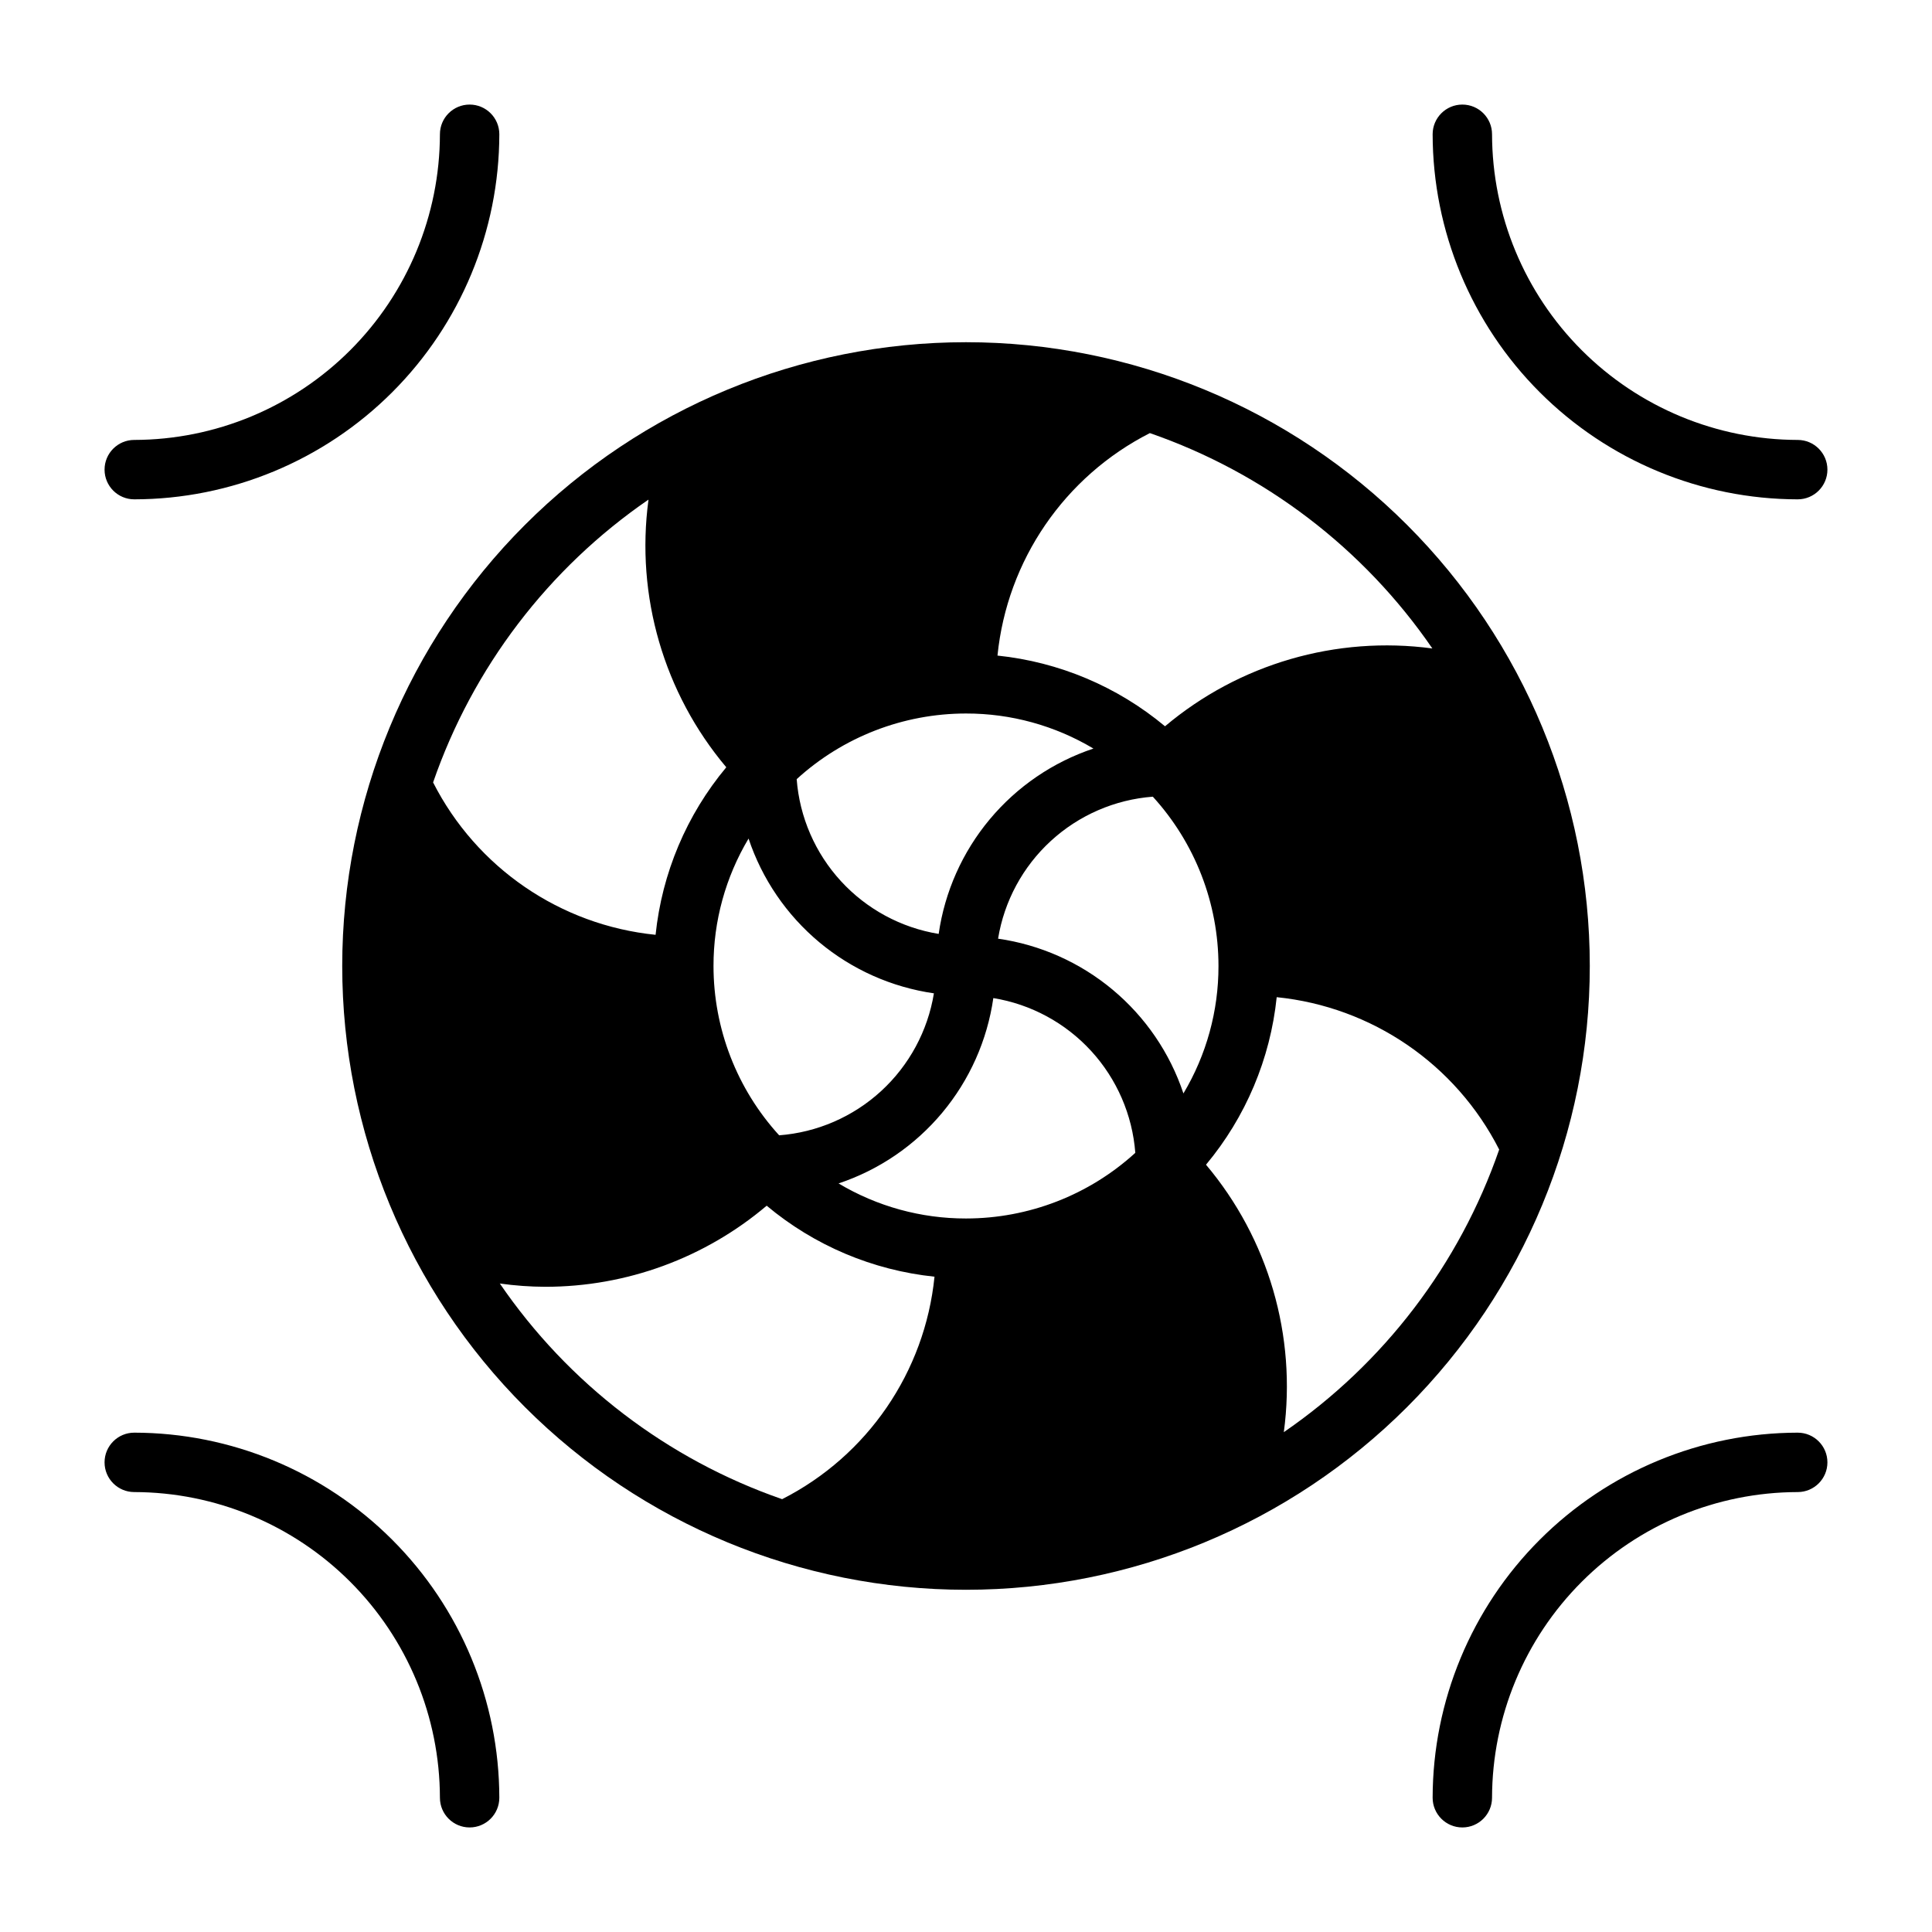
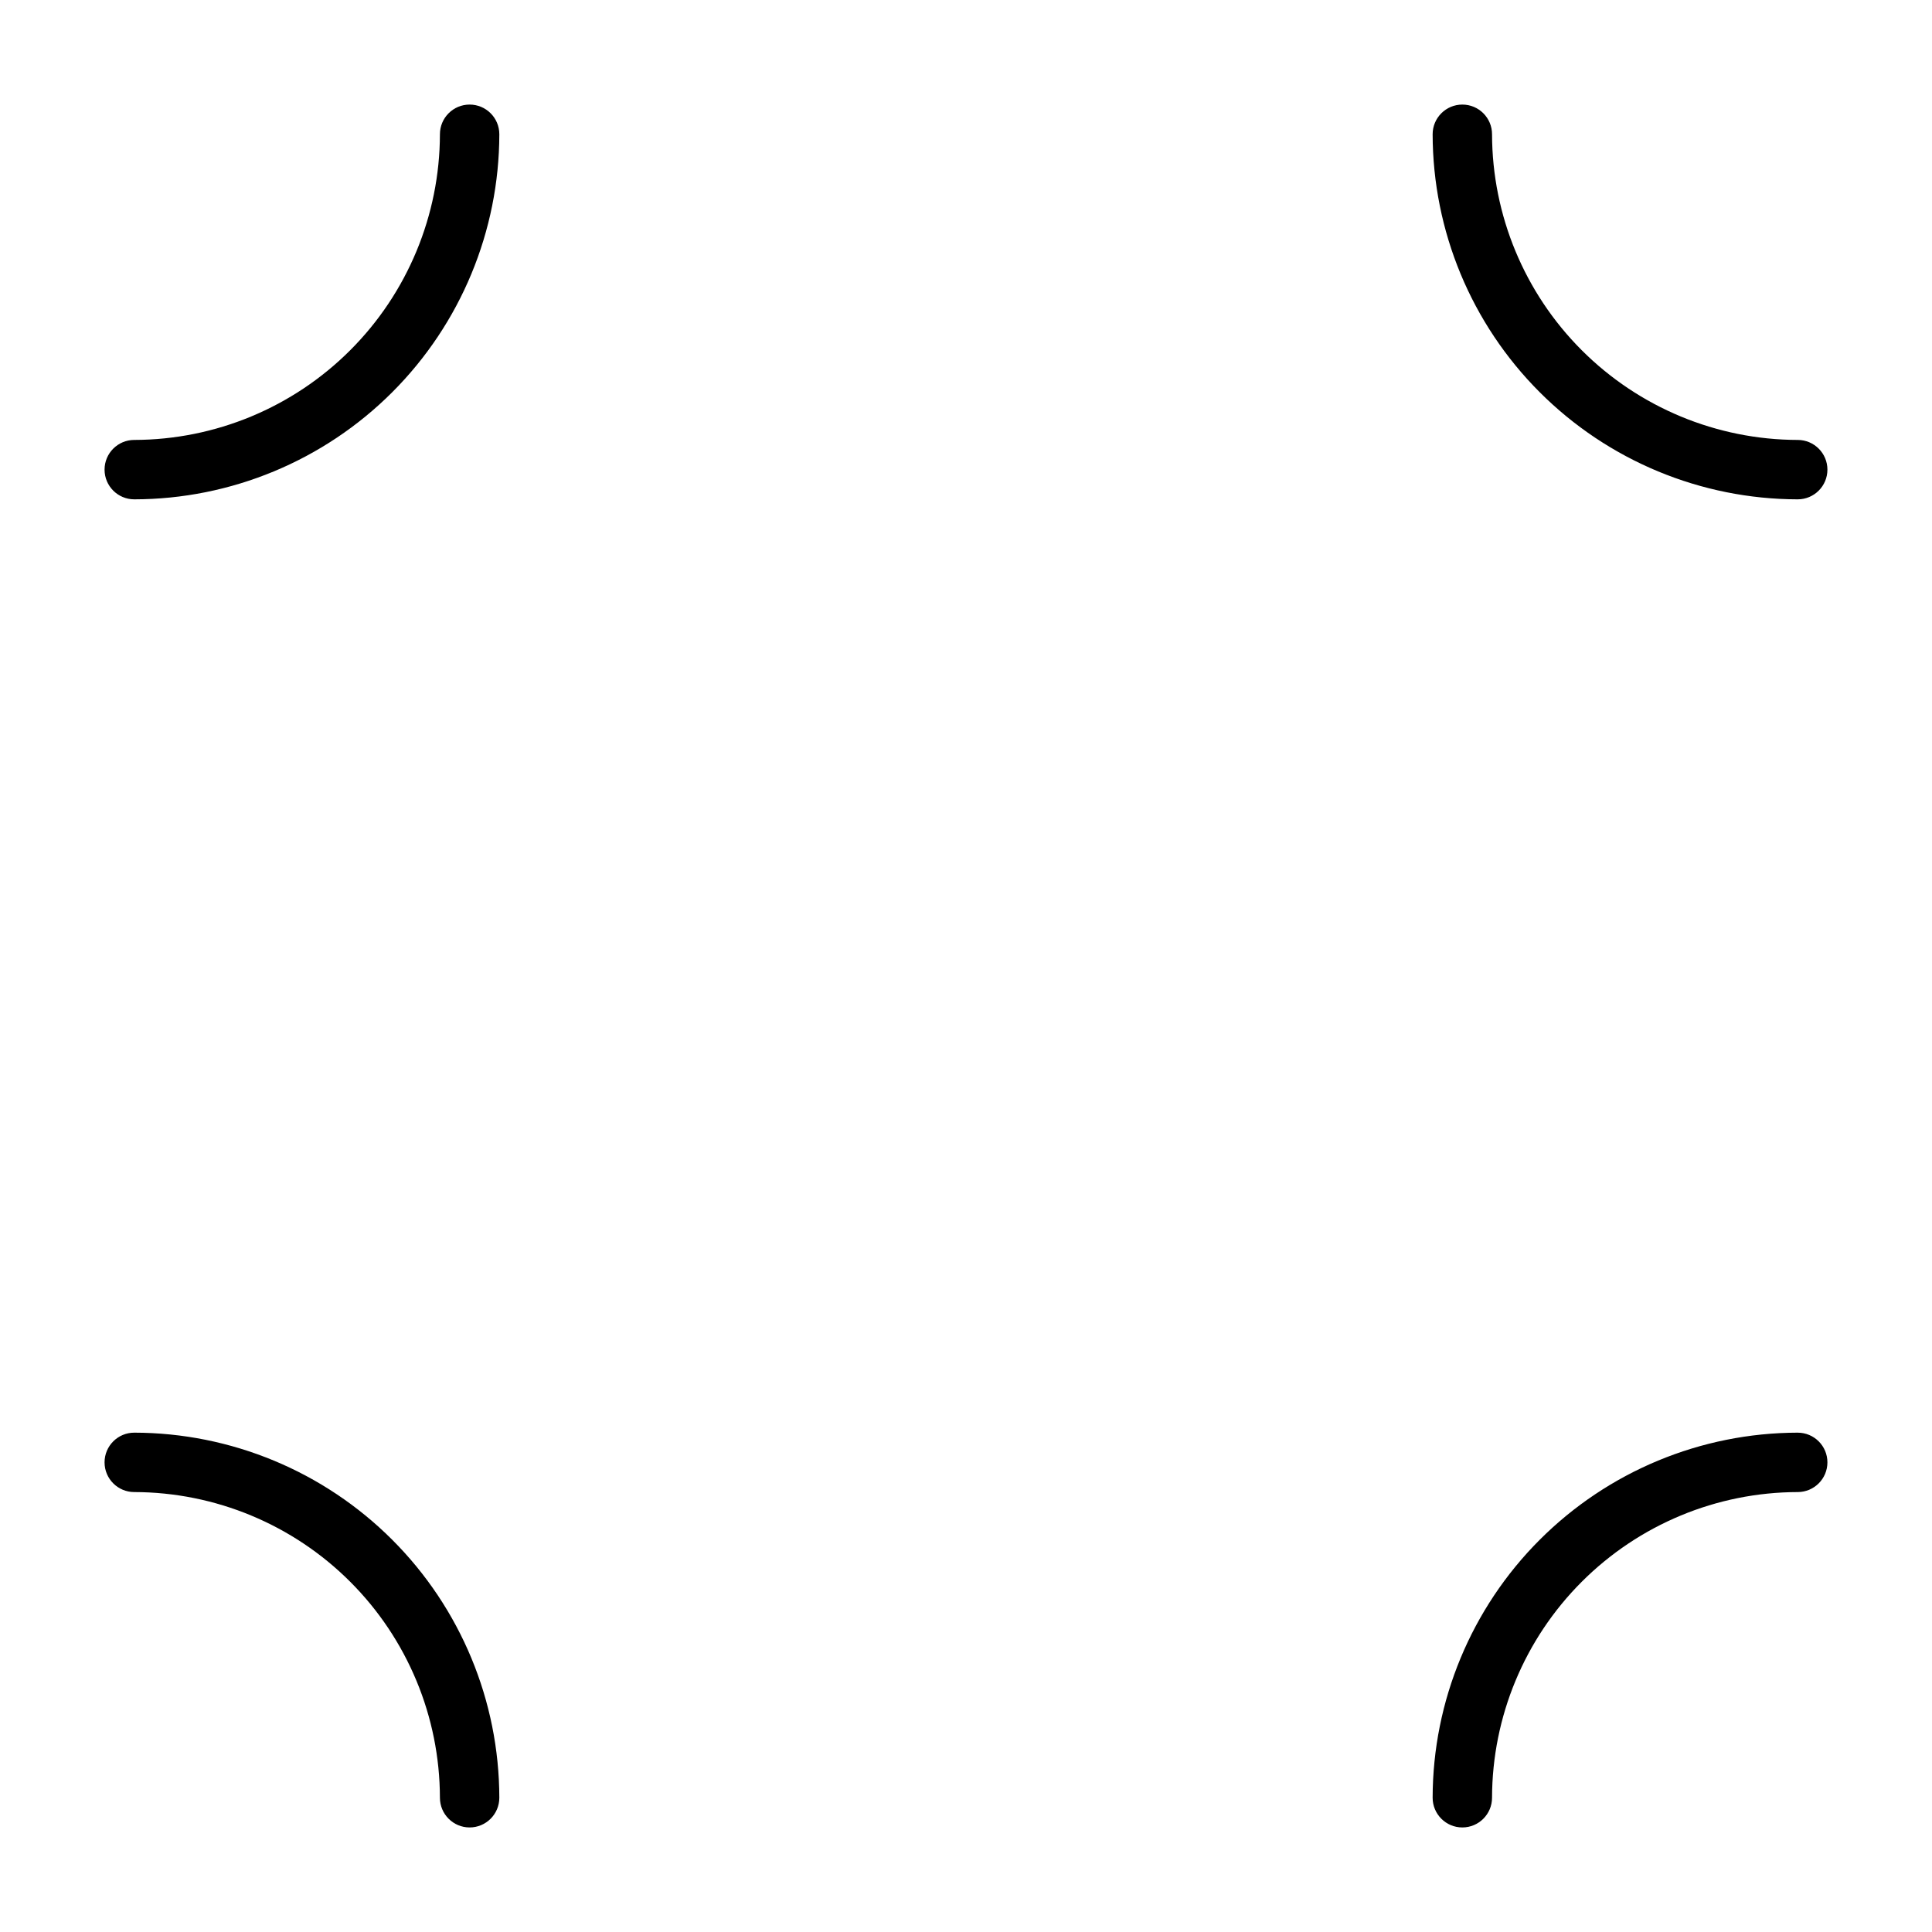
<svg xmlns="http://www.w3.org/2000/svg" fill="#000000" width="800px" height="800px" version="1.1" viewBox="144 144 512 512">
  <g>
-     <path d="m400 234.69c-43.844 0-85.895 17.414-116.89 48.418-31.004 31-48.418 73.051-48.418 116.89s17.414 85.891 48.418 116.89c31 31.004 73.051 48.422 116.89 48.422s85.891-17.418 116.89-48.422c31.004-31 48.422-73.047 48.422-116.89s-17.418-85.895-48.422-116.89c-31-31.004-73.047-48.418-116.89-48.418zm-66.914 165.31c-0.02-11.891 3.191-23.562 9.289-33.773 3.578 10.719 10.07 20.234 18.742 27.477 8.676 7.242 19.195 11.93 30.379 13.539-1.629 9.961-6.559 19.086-13.996 25.91-7.438 6.82-16.953 10.949-27.016 11.715-11.191-12.262-17.395-28.266-17.398-44.867zm66.914-66.914c11.891-0.02 23.562 3.191 33.77 9.289-10.719 3.578-20.23 10.07-27.473 18.742-7.246 8.676-11.934 19.195-13.539 30.379-9.961-1.629-19.086-6.559-25.91-13.996-6.824-7.438-10.953-16.953-11.719-27.016 12.266-11.191 28.266-17.395 44.871-17.398zm7.242 75.414c9.961 1.629 19.086 6.559 25.91 13.996 6.82 7.438 10.949 16.953 11.715 27.016-12.262 11.191-28.266 17.395-44.867 17.398-11.891 0.02-23.562-3.191-33.773-9.289 10.719-3.578 20.234-10.066 27.477-18.742 7.242-8.676 11.93-19.191 13.539-30.379zm1.258-15.742c1.629-9.961 6.559-19.086 13.996-25.91 7.438-6.824 16.953-10.953 27.016-11.719 11.191 12.266 17.395 28.266 17.398 44.871 0.02 11.891-3.191 23.562-9.289 33.77-3.578-10.719-10.066-20.23-18.742-27.473-8.676-7.246-19.191-11.934-30.379-13.539zm115.09-76.91c-25.469-3.418-51.195 4.07-70.848 20.625-12.609-10.523-28.066-17.043-44.398-18.738 2.547-25.246 17.766-47.461 40.383-58.961 30.41 10.535 56.648 30.539 74.863 57.074zm-207.74-39.359c-3.418 25.465 4.07 51.191 20.625 70.848-10.523 12.605-17.043 28.062-18.738 44.398-25.246-2.551-47.461-17.766-58.961-40.387 10.523-30.438 30.523-56.707 57.074-74.941zm-39.359 207.66c3.988 0.559 8.012 0.852 12.043 0.863 21.477 0 42.254-7.613 58.645-21.488 12.621 10.562 28.109 17.113 44.477 18.812-2.547 25.246-17.762 47.461-40.383 58.961-30.441-10.562-56.684-30.625-74.863-57.23zm207.74 39.359c3.418-25.469-4.074-51.195-20.625-70.848 10.52-12.609 17.043-28.066 18.734-44.398 25.246 2.547 47.461 17.762 58.961 40.383-10.539 30.449-30.574 56.719-57.148 74.941z" />
    <path d="m620.41 276.33c4.348 0 7.875-3.523 7.875-7.871 0-4.348-3.527-7.871-7.875-7.871-21.469-0.043-42.047-8.59-57.23-23.773-15.184-15.18-23.73-35.762-23.773-57.23 0-4.348-3.523-7.871-7.871-7.871-4.348 0-7.871 3.523-7.871 7.871 0.043 25.645 10.246 50.23 28.383 68.363 18.133 18.137 42.719 28.344 68.363 28.383z" />
    <path d="m620.41 523.67c-25.645 0.043-50.23 10.246-68.363 28.383-18.137 18.133-28.34 42.719-28.383 68.363 0 4.348 3.523 7.875 7.871 7.875 4.348 0 7.871-3.527 7.871-7.875 0.043-21.469 8.59-42.047 23.773-57.23s35.762-23.73 57.23-23.773c4.348 0 7.875-3.523 7.875-7.871 0-4.348-3.527-7.871-7.875-7.871z" />
    <path d="m179.58 523.67c-4.348 0-7.871 3.523-7.871 7.871 0 4.348 3.523 7.871 7.871 7.871 21.469 0.043 42.051 8.59 57.23 23.773 15.184 15.184 23.73 35.762 23.773 57.23 0 4.348 3.523 7.875 7.871 7.875 4.348 0 7.871-3.527 7.871-7.875-0.039-25.645-10.246-50.23-28.383-68.363-18.133-18.137-42.719-28.34-68.363-28.383z" />
    <path d="m179.58 276.33c25.645-0.039 50.23-10.246 68.363-28.383 18.137-18.133 28.344-42.719 28.383-68.363 0-4.348-3.523-7.871-7.871-7.871-4.348 0-7.871 3.523-7.871 7.871-0.043 21.469-8.59 42.051-23.773 57.23-15.18 15.184-35.762 23.73-57.23 23.773-4.348 0-7.871 3.523-7.871 7.871 0 4.348 3.523 7.871 7.871 7.871z" />
  </g>
</svg>